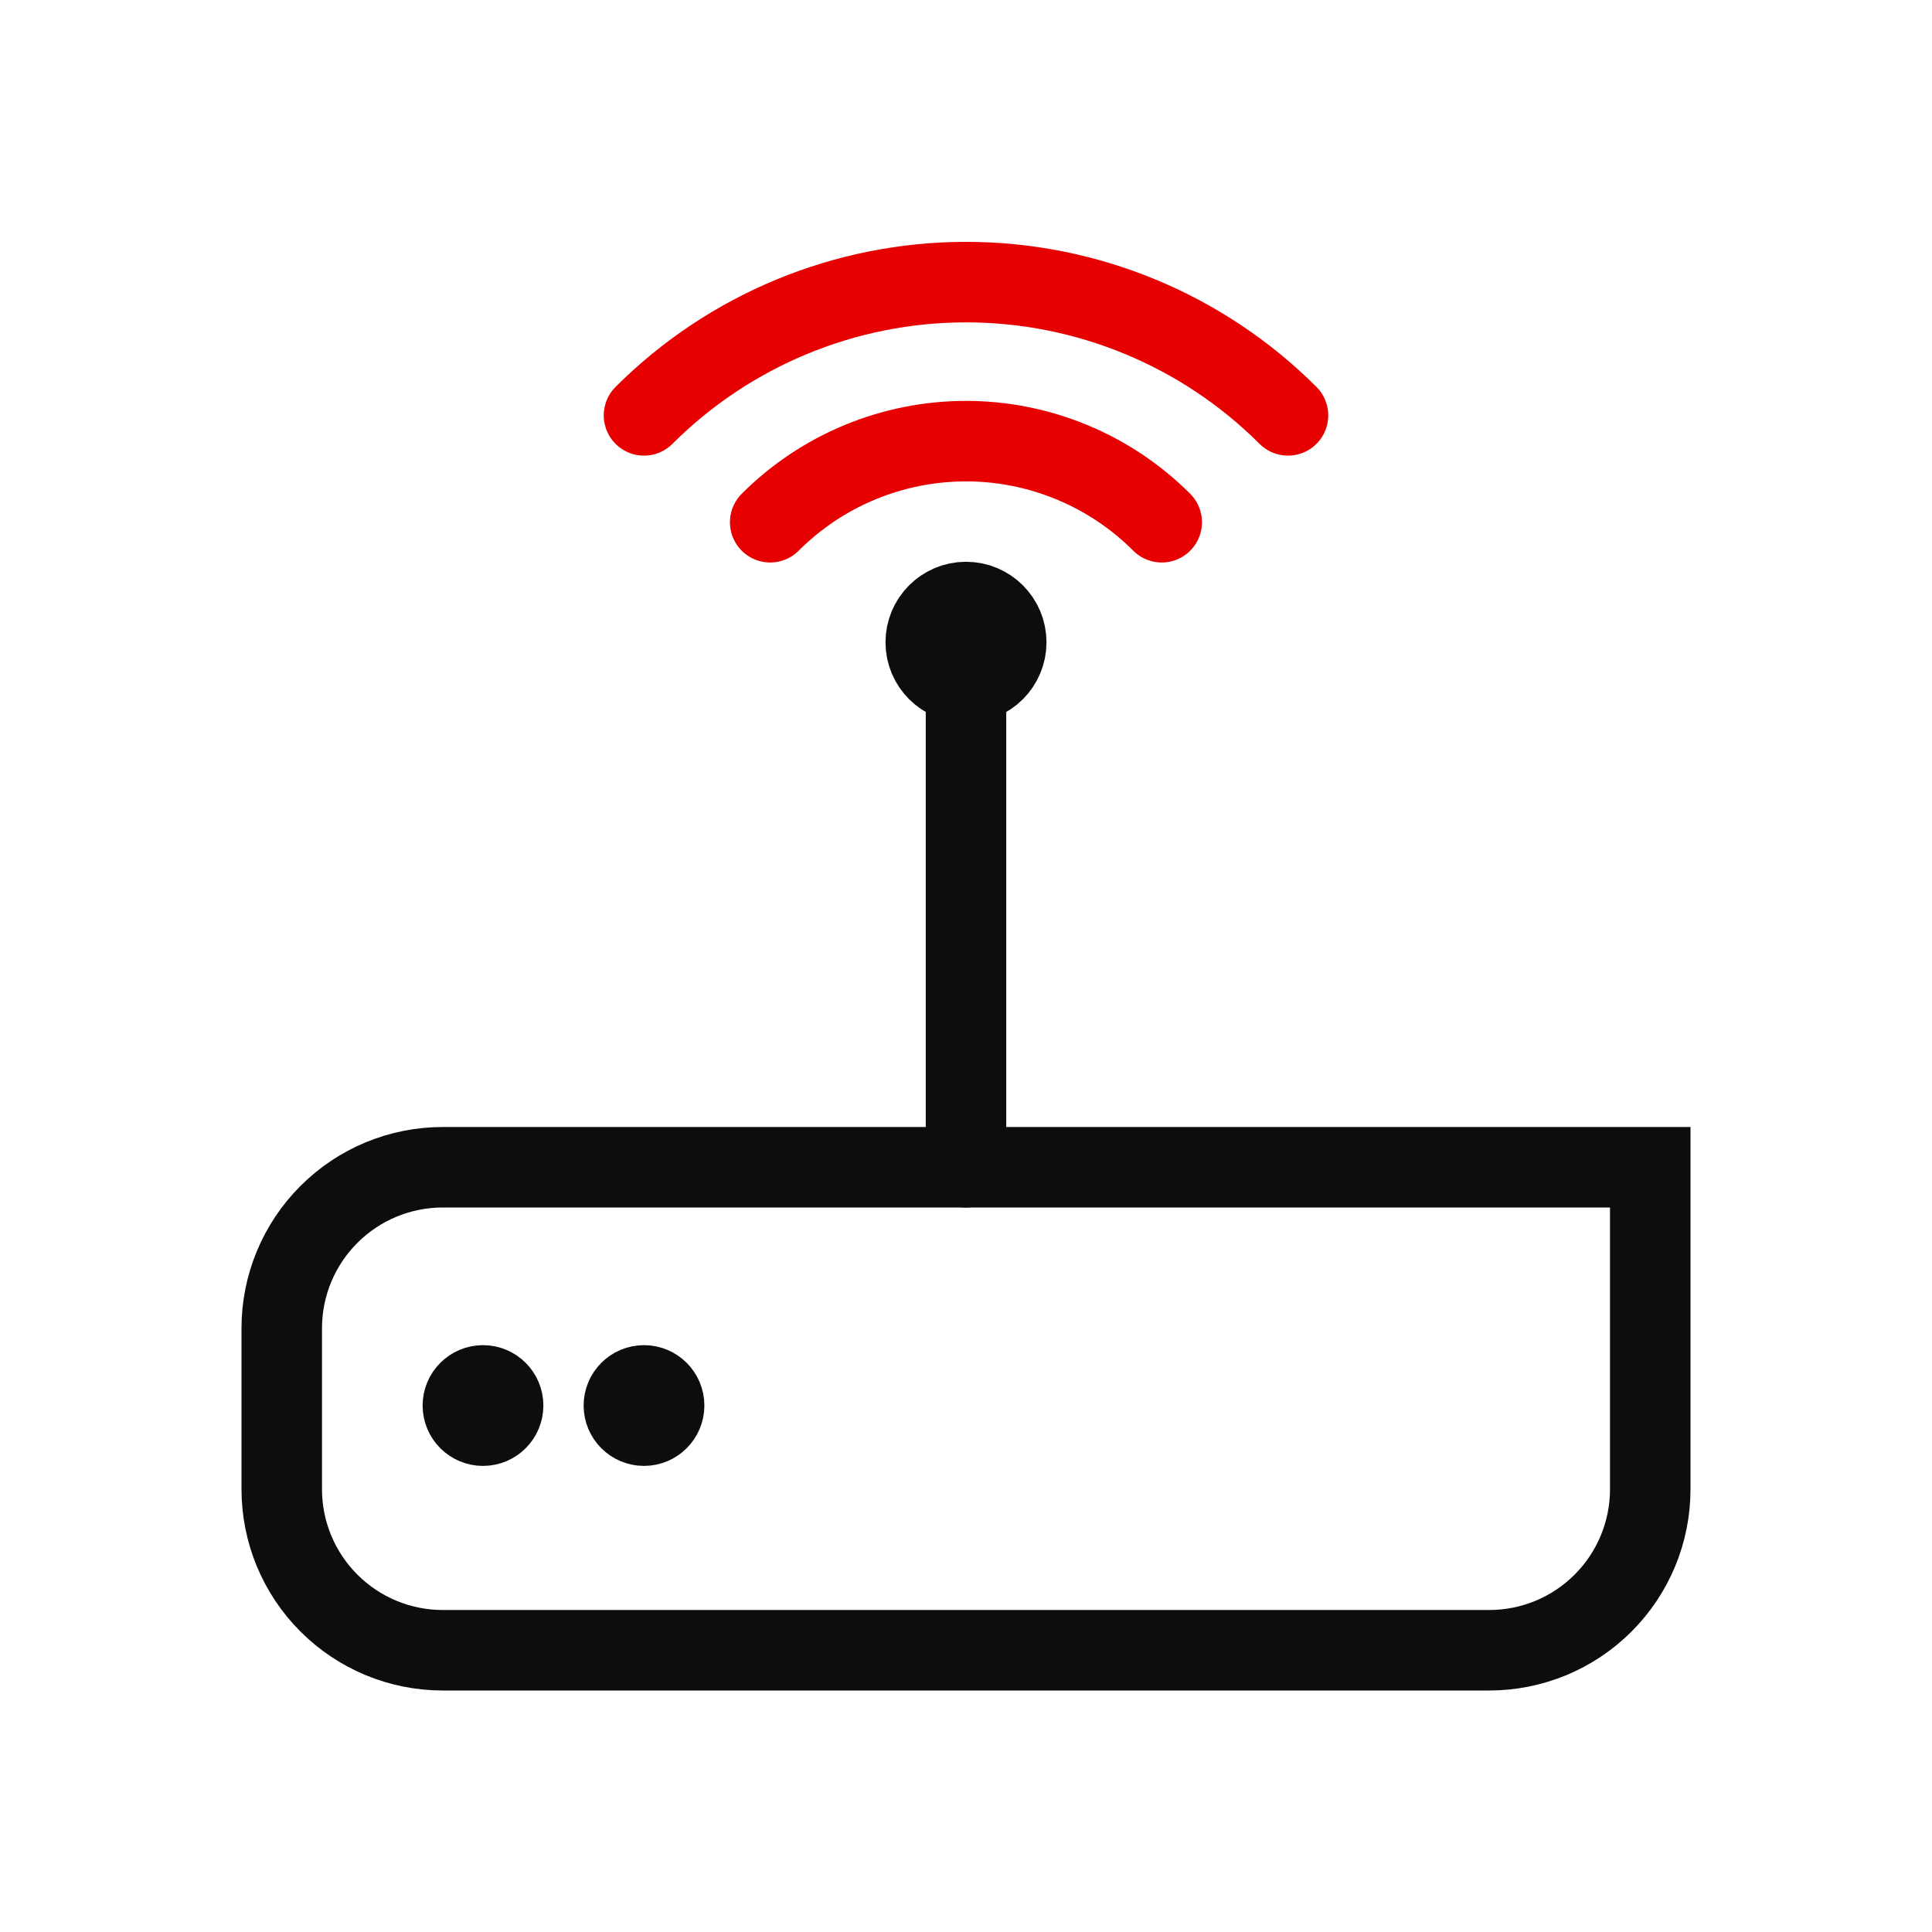
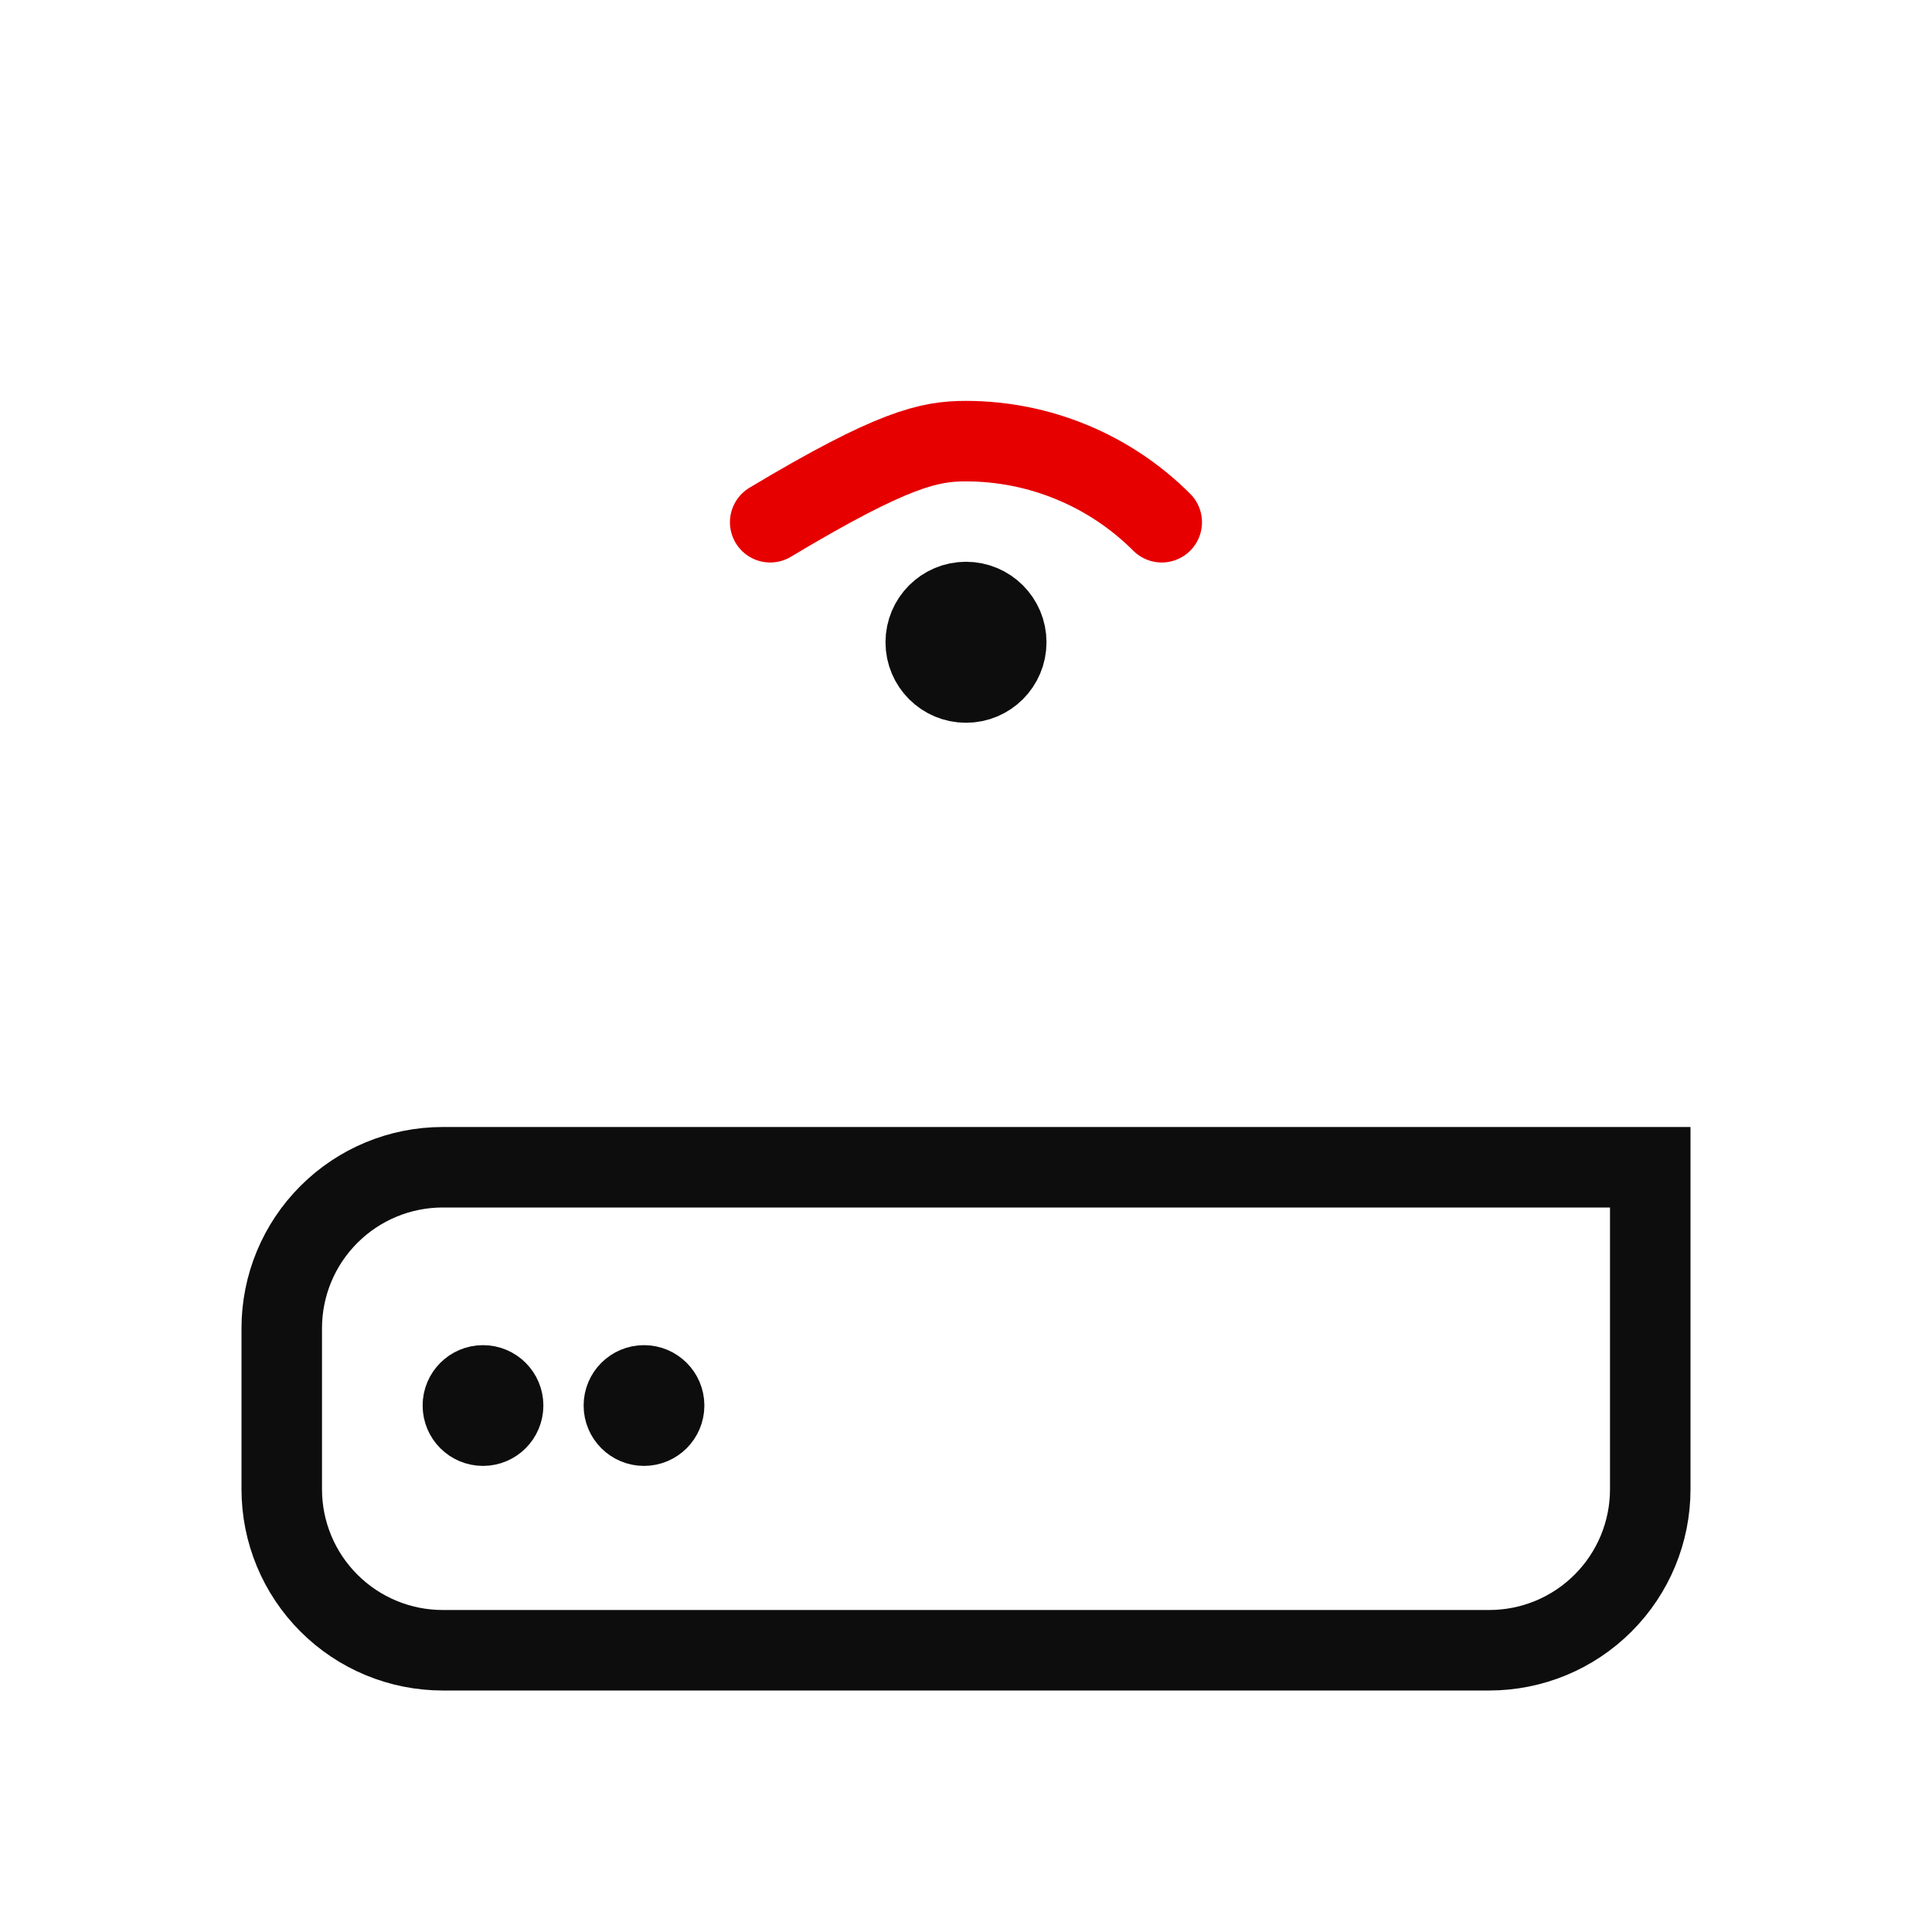
<svg xmlns="http://www.w3.org/2000/svg" width="48" height="48" viewBox="0 0 48 48" fill="none">
  <g clip-path="url(#clip0_405_26794)">
    <path d="M11 29H41V37C41 38.061 40.579 39.078 39.828 39.828C39.078 40.579 38.061 41 37 41H11C9.939 41 8.922 40.579 8.172 39.828C7.421 39.078 7 38.061 7 37V33C7 31.939 7.421 30.922 8.172 30.172C8.922 29.421 9.939 29 11 29V29Z" stroke="#0D0D0D" stroke-width="2" stroke-miterlimit="10" stroke-linecap="round" />
-     <path d="M16 10.32C18.122 8.2 21 7.009 24 7.009C27 7.009 29.878 8.2 32 10.32" stroke="#E60000" stroke-width="2" stroke-linecap="round" stroke-linejoin="round" />
-     <path d="M19.135 12.975C19.774 12.336 20.532 11.829 21.366 11.484C22.201 11.138 23.096 10.96 23.999 10.96C24.902 10.96 25.797 11.138 26.631 11.484C27.466 11.829 28.224 12.336 28.863 12.975" stroke="#E60000" stroke-width="2" stroke-linecap="round" stroke-linejoin="round" />
+     <path d="M19.135 12.975C22.201 11.138 23.096 10.96 23.999 10.96C24.902 10.96 25.797 11.138 26.631 11.484C27.466 11.829 28.224 12.336 28.863 12.975" stroke="#E60000" stroke-width="2" stroke-linecap="round" stroke-linejoin="round" />
    <path d="M24 16.957C24.552 16.957 25 16.51 25 15.957C25 15.405 24.552 14.957 24 14.957C23.448 14.957 23 15.405 23 15.957C23 16.51 23.448 16.957 24 16.957Z" stroke="#0D0D0D" stroke-width="2" stroke-linecap="round" stroke-linejoin="round" />
-     <path d="M24 16V29" stroke="#0D0D0D" stroke-width="2" stroke-linecap="round" stroke-linejoin="round" />
    <path d="M12 35.42C12.276 35.42 12.5 35.196 12.5 34.92C12.5 34.644 12.276 34.42 12 34.42C11.724 34.42 11.5 34.644 11.5 34.92C11.5 35.196 11.724 35.42 12 35.42Z" stroke="#0D0D0D" stroke-width="2" stroke-miterlimit="10" stroke-linecap="round" />
    <path d="M16 35.42C16.276 35.42 16.5 35.196 16.5 34.92C16.5 34.644 16.276 34.42 16 34.42C15.724 34.42 15.5 34.644 15.5 34.92C15.5 35.196 15.724 35.42 16 35.42Z" stroke="#0D0D0D" stroke-width="2" stroke-miterlimit="10" stroke-linecap="round" />
    <path d="M12 36.37C12.801 36.37 13.45 35.721 13.45 34.92C13.45 34.119 12.801 33.47 12 33.47C11.199 33.47 10.55 34.119 10.55 34.92C10.55 35.721 11.199 36.37 12 36.37Z" fill="#0D0D0D" />
    <path d="M16 36.398C16.816 36.398 17.477 35.736 17.477 34.92C17.477 34.104 16.816 33.443 16 33.443C15.184 33.443 14.523 34.104 14.523 34.92C14.523 35.736 15.184 36.398 16 36.398Z" fill="#0D0D0D" />
  </g>
  <defs>
    <clipPath id="clip0_405_26794">
      <rect width="48" height="48" fill="white" />
    </clipPath>
  </defs>
</svg>